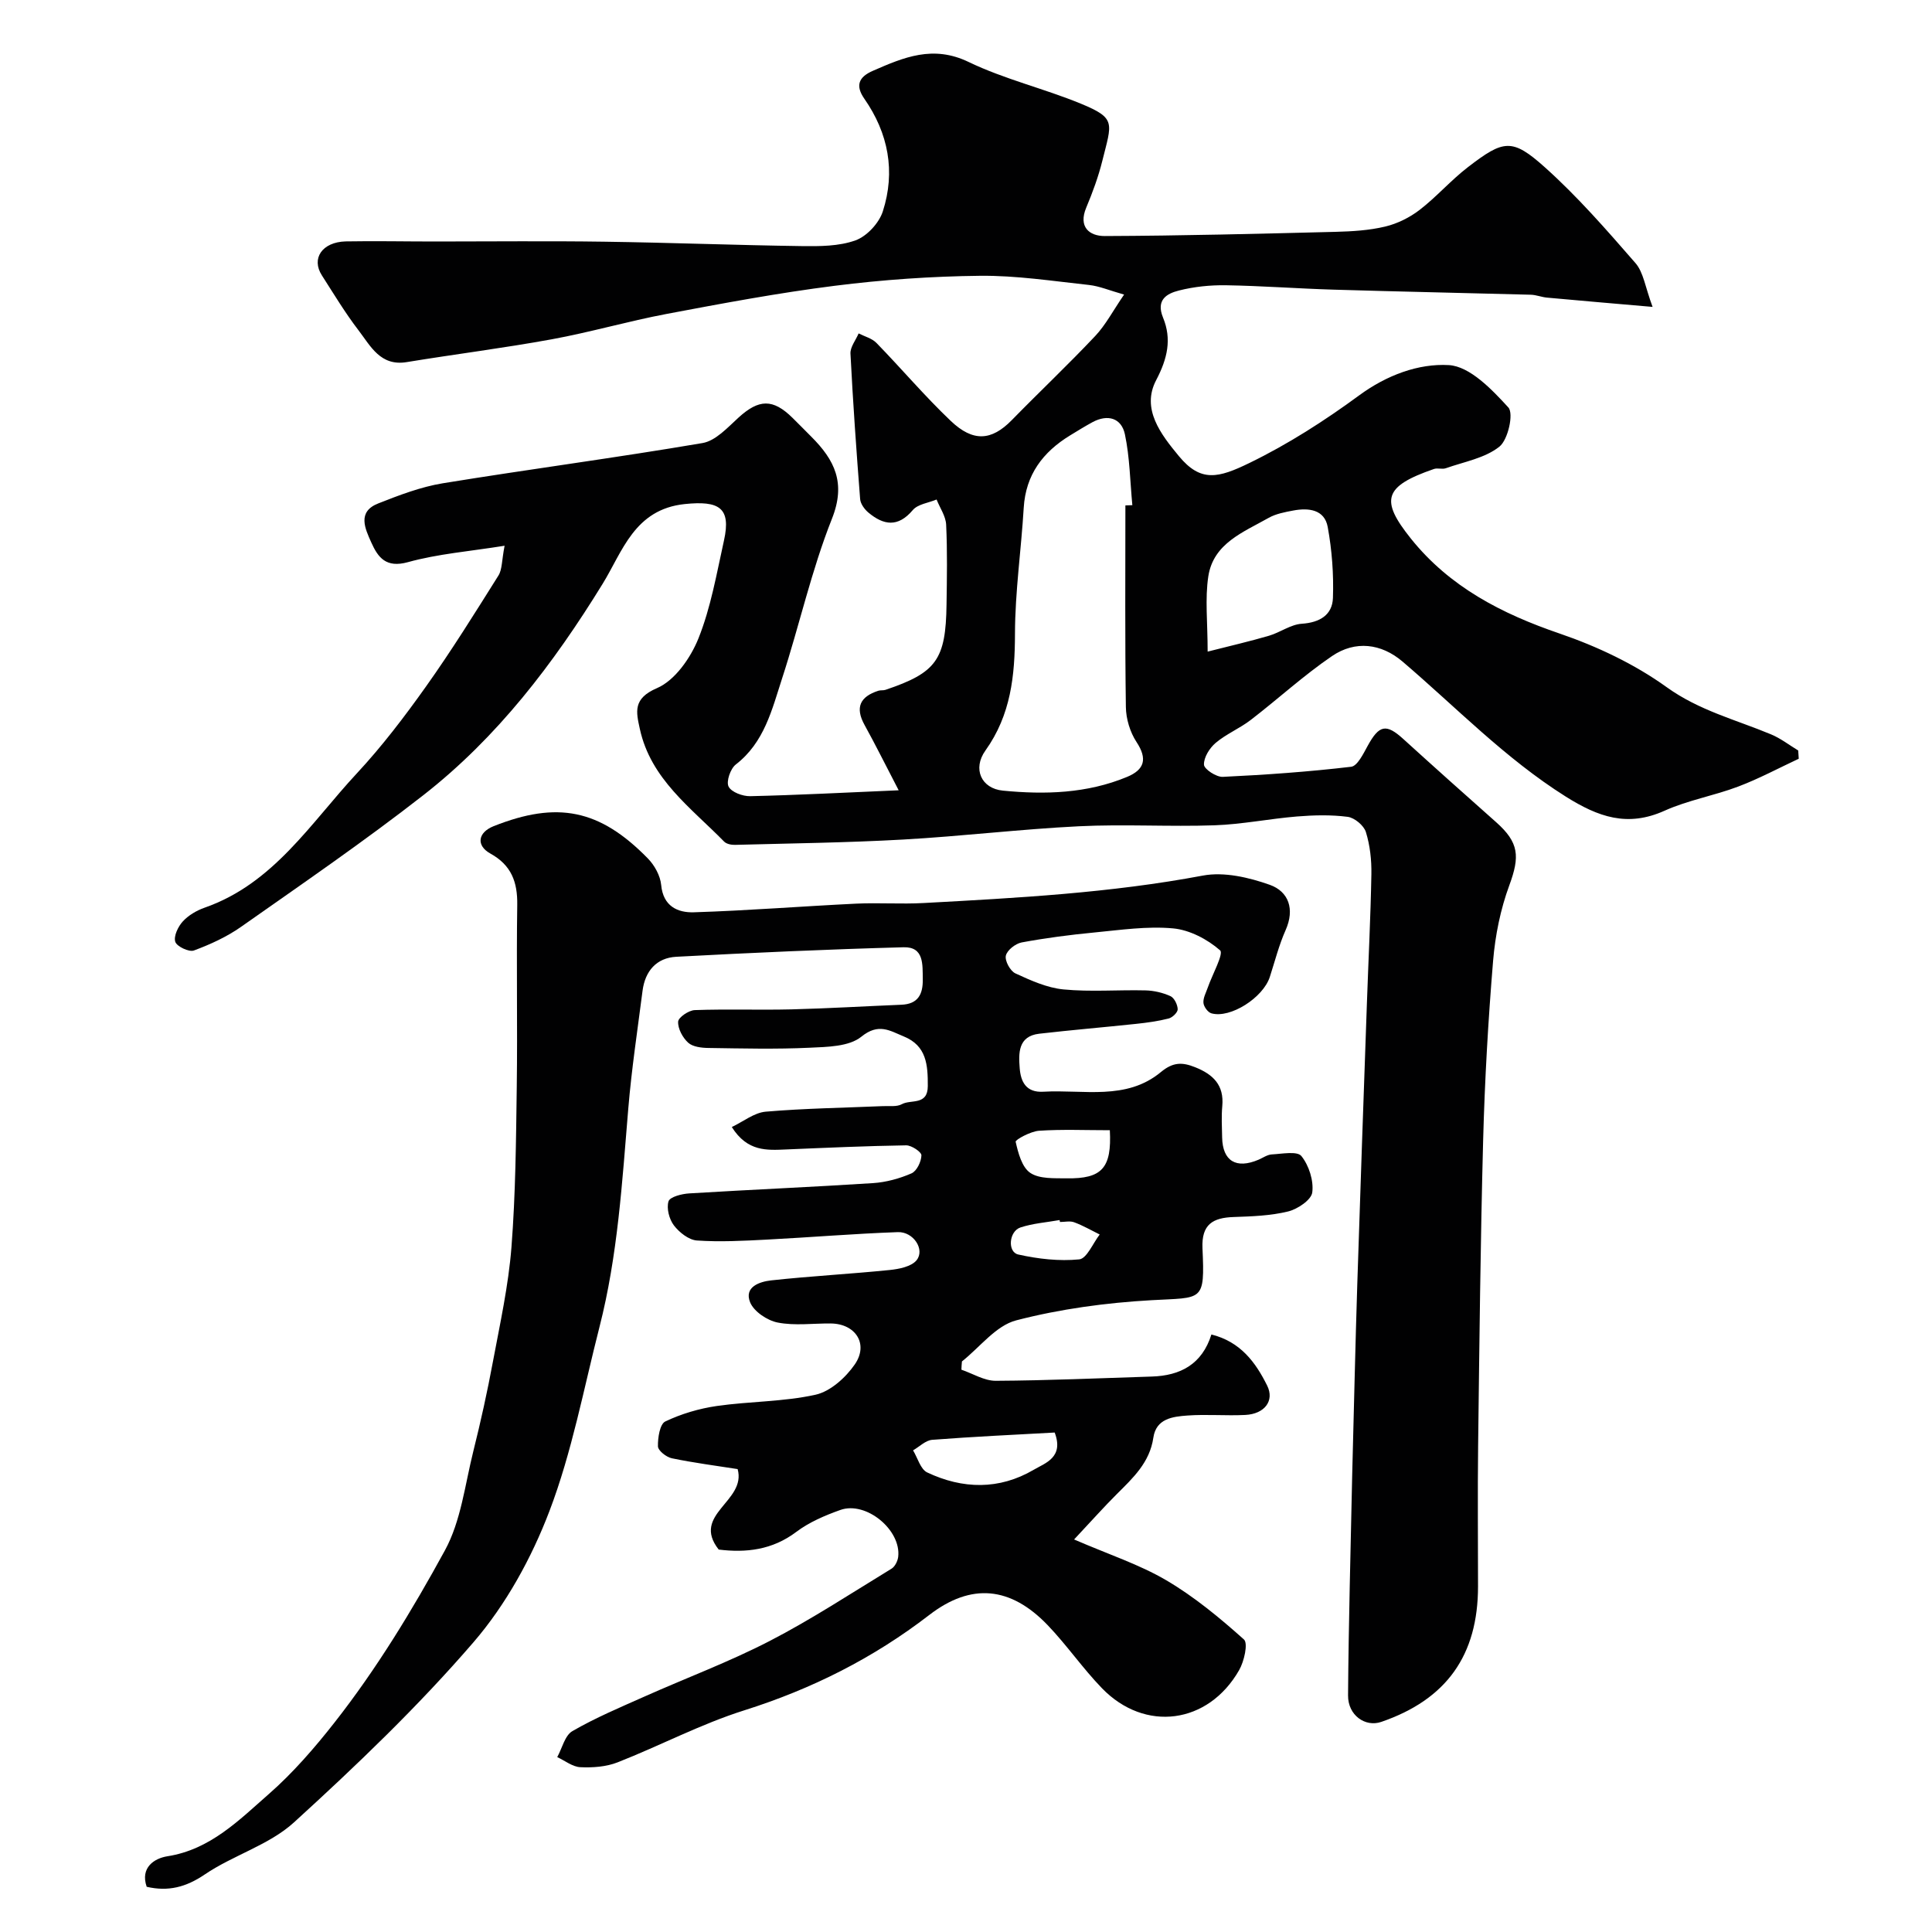
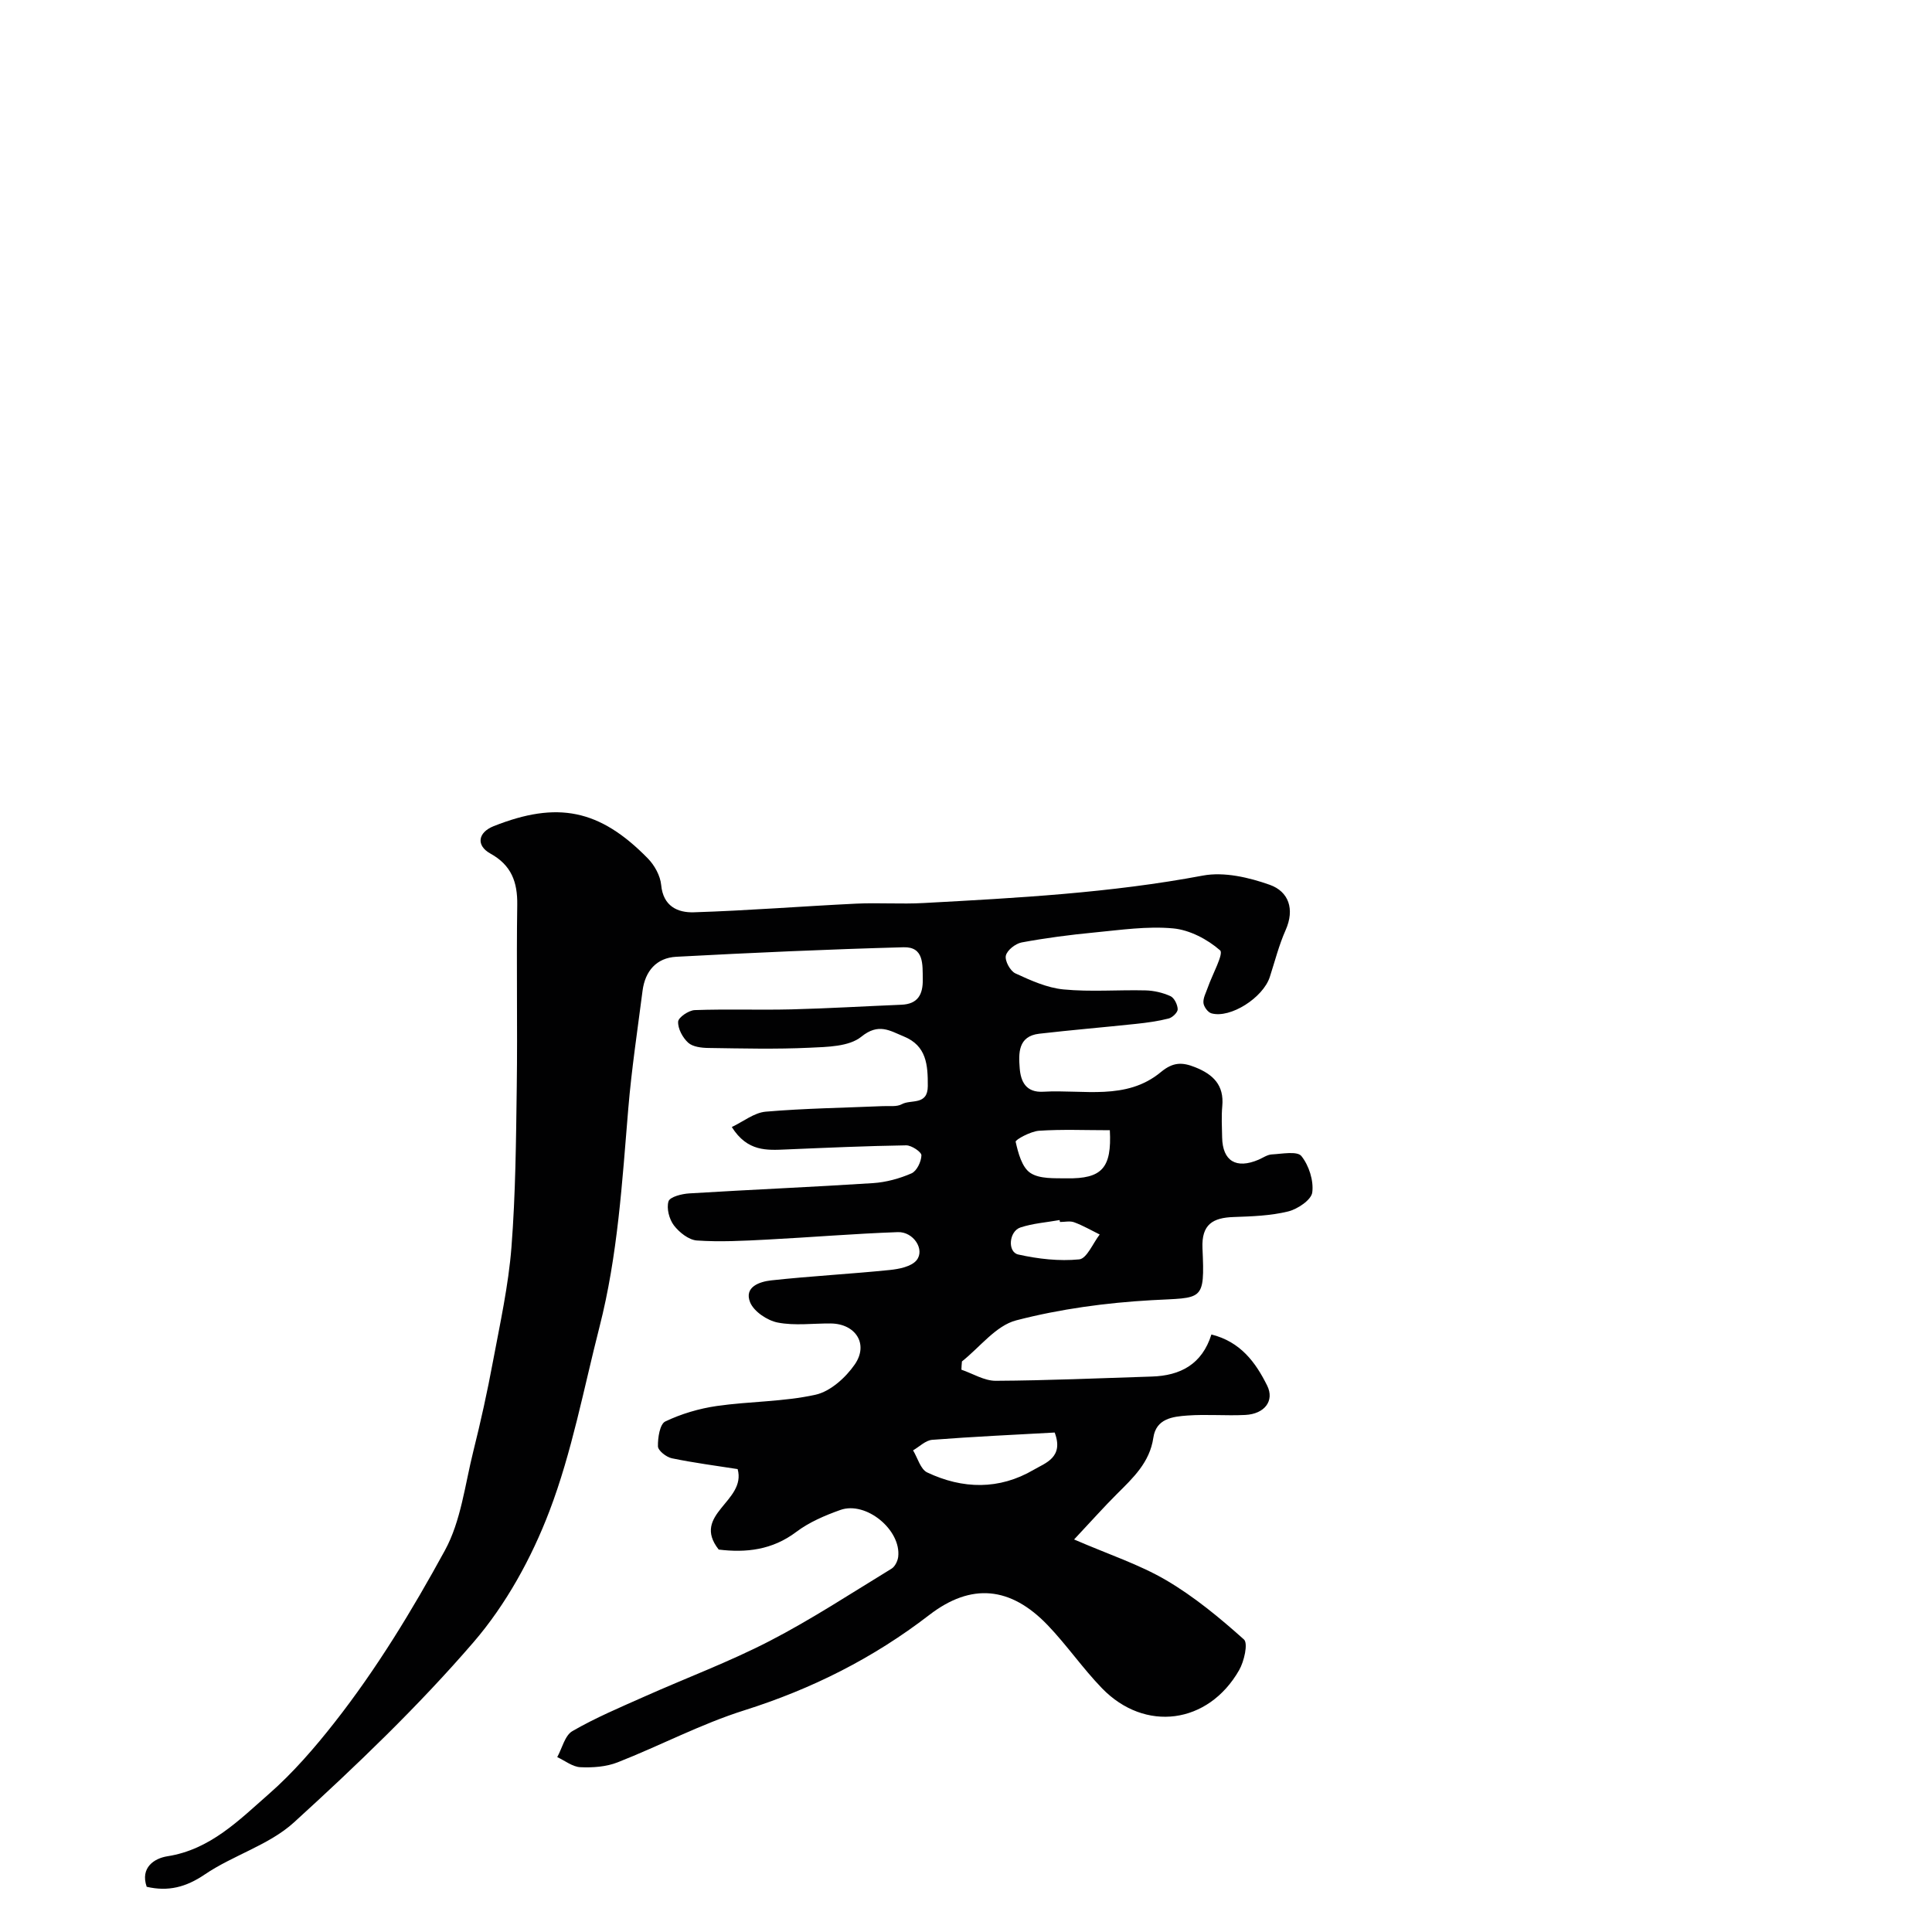
<svg xmlns="http://www.w3.org/2000/svg" enable-background="new 0 0 400 400" viewBox="0 0 400 400">
  <g fill="#010102">
-     <path d="m342.15 63.54c-8.38-.73-15.12-1.3-21.85-1.92-1.13-.1-2.24-.57-3.37-.6-13.6-.37-27.2-.64-40.8-1.05-7.44-.22-14.87-.79-22.31-.91-3.25-.05-6.6.29-9.74 1.09-2.5.63-4.8 1.92-3.28 5.62 1.82 4.43.93 8.44-1.43 12.94-3.13 5.96 1 11.24 4.71 15.73 4.53 5.47 8.16 4.55 14.63 1.4 7.96-3.87 15.55-8.74 22.7-13.99 5.7-4.19 12.29-6.62 18.55-6.26 4.35.25 8.92 5.04 12.33 8.77 1.14 1.25-.06 6.68-1.85 8.11-2.99 2.39-7.3 3.13-11.09 4.47-.75.27-1.72-.1-2.47.16-10.43 3.6-11.16 6.43-4.77 14.41 8.02 10.01 18.8 15.56 30.8 19.66 7.77 2.66 15.51 6.32 22.14 11.09 6.73 4.85 14.33 6.74 21.62 9.78 2 .83 3.76 2.21 5.63 3.34.04.57.07 1.14.11 1.71-4.18 1.95-8.26 4.15-12.56 5.77-4.99 1.89-10.38 2.81-15.22 4.99-7.67 3.45-13.71 1.32-20.48-2.94-12.53-7.89-22.66-18.46-33.77-27.94-4.42-3.77-9.79-4.4-14.58-1.15-5.89 4.01-11.18 8.88-16.85 13.24-2.29 1.76-5.06 2.89-7.25 4.74-1.27 1.07-2.49 3.02-2.43 4.52.04.93 2.55 2.58 3.89 2.52 8.88-.42 17.76-1.05 26.58-2.09 1.29-.15 2.51-2.67 3.4-4.29 2.4-4.4 3.85-4.69 7.43-1.43 6.35 5.77 12.75 11.49 19.17 17.18 4.78 4.24 4.95 7.1 2.75 13.08-1.83 4.96-2.92 10.36-3.36 15.64-1.02 12.34-1.73 24.72-2.06 37.1-.56 21.1-.78 42.2-1.04 63.3-.12 9.7-.02 19.41-.02 29.11 0 14.27-6.53 23.42-20.03 28.06-3.3 1.14-6.91-1.35-6.88-5.48.11-15.1.54-30.21.85-45.31.01-.67.04-1.33.05-2 .33-12.6.61-25.21 1.01-37.8.62-19.37 1.31-38.74 1.99-58.11.31-8.94.77-17.87.93-26.81.05-2.92-.28-5.96-1.14-8.73-.42-1.35-2.34-2.95-3.75-3.14-3.44-.45-7-.36-10.48-.08-5.72.47-11.4 1.63-17.11 1.83-9.35.32-18.74-.26-28.08.2-12.15.6-24.25 2.07-36.4 2.75-11.58.65-23.2.79-34.8 1.1-.76.02-1.76-.18-2.25-.68-6.85-7-15.19-12.92-17.45-23.33-.77-3.53-1.48-6.28 3.55-8.44 3.71-1.59 6.96-6.25 8.58-10.28 2.58-6.43 3.77-13.45 5.29-20.28 1.52-6.82-1.02-8.28-8.12-7.55-10.44 1.09-12.89 9.85-17.01 16.53-10.18 16.54-21.79 31.78-37.12 43.75-12.22 9.54-25.04 18.33-37.73 27.25-2.96 2.08-6.37 3.64-9.77 4.9-1 .37-3.54-.83-3.85-1.8-.37-1.16.57-3.14 1.55-4.21 1.16-1.27 2.86-2.27 4.51-2.85 14.29-4.99 21.95-17.51 31.51-27.79 5.23-5.62 9.92-11.79 14.37-18.05 5.28-7.43 10.11-15.2 14.96-22.92.79-1.26.68-3.09 1.28-6.18-7.29 1.17-13.82 1.68-20.02 3.4-4.52 1.25-6.18-.95-7.58-4.08-1.29-2.88-2.96-6.35 1.44-8.08 4.33-1.71 8.79-3.42 13.35-4.17 17.9-2.92 35.9-5.28 53.78-8.33 2.72-.46 5.2-3.21 7.46-5.27 4.21-3.84 7.12-3.96 11.19.06 1.31 1.29 2.59 2.6 3.88 3.89 4.8 4.8 7.23 9.55 4.28 16.98-4.25 10.69-6.74 22.07-10.32 33.05-2.1 6.45-3.67 13.27-9.59 17.84-1.11.86-2.02 3.5-1.5 4.56.57 1.16 2.93 2.04 4.49 2 9.68-.22 19.36-.73 30.73-1.22-2.85-5.48-4.86-9.54-7.05-13.5-2.03-3.66-.94-5.89 2.85-7.11.47-.15 1.02-.03 1.48-.19 10.53-3.55 12.48-6.24 12.63-17.69.08-5.5.18-11.01-.08-16.5-.08-1.76-1.29-3.47-1.98-5.21-1.68.7-3.88.95-4.93 2.19-3.07 3.63-6.04 3.14-9.19.51-.81-.68-1.64-1.82-1.71-2.81-.78-10.03-1.49-20.06-2-30.1-.07-1.36 1.1-2.78 1.69-4.18 1.25.64 2.77 1.02 3.7 1.98 5.19 5.33 10.01 11.04 15.4 16.16 4.58 4.34 8.38 4.14 12.62-.2 5.71-5.84 11.65-11.45 17.25-17.39 2.18-2.31 3.69-5.24 5.99-8.59-2.99-.84-5.09-1.75-7.26-1.99-7.52-.81-15.06-1.98-22.59-1.9-10.04.11-20.11.81-30.07 2.07-11.65 1.47-23.22 3.64-34.77 5.82-7.99 1.51-15.83 3.8-23.82 5.26-9.96 1.82-20.02 3.08-30.01 4.72-5.46.9-7.48-3.32-9.98-6.58-2.77-3.61-5.13-7.54-7.59-11.38-2.24-3.48.04-6.89 4.92-7.03 6.16-.11 12.33.02 18.5.02 11.67 0 23.33-.13 35 .04 13.63.19 27.26.72 40.89.91 3.75.05 7.75.05 11.18-1.19 2.35-.85 4.87-3.57 5.65-6 2.65-8.25 1.16-16.16-3.83-23.32-1.89-2.72-1.19-4.49 1.77-5.78 6.41-2.8 12.46-5.38 19.82-1.83 7.43 3.58 15.63 5.5 23.28 8.65 7.34 3.03 6.36 3.94 4.41 11.8-.82 3.3-2.01 6.54-3.33 9.69-1.7 4.05.67 5.91 3.83 5.9 15.94-.06 31.87-.47 47.8-.87 3.43-.09 6.94-.3 10.25-1.09 2.52-.6 5.06-1.86 7.12-3.44 3.52-2.71 6.48-6.14 10-8.85 7.42-5.71 9.16-6.05 15.93 0 6.76 6.05 12.78 12.96 18.75 19.82 1.69 1.91 2.03 4.98 3.57 9.1zm-109.15 41.1c.48-.02.96-.03 1.44-.05-.47-4.9-.53-9.89-1.54-14.67-.71-3.36-3.54-4.23-6.72-2.51-1.57.85-3.09 1.8-4.62 2.73-5.63 3.44-9.2 8.13-9.61 15-.52 8.69-1.79 17.37-1.81 26.06-.02 8.7-.84 16.8-6.12 24.19-2.7 3.78-.87 7.86 3.61 8.3 8.69.85 17.42.6 25.69-2.83 3.63-1.5 4.3-3.72 1.98-7.24-1.34-2.04-2.17-4.8-2.2-7.24-.2-13.91-.1-27.83-.1-41.74zm17.03 30.27c4.75-1.21 8.76-2.13 12.71-3.29 2.31-.68 4.48-2.33 6.78-2.48 3.74-.25 6.33-1.83 6.45-5.35.17-4.88-.2-9.87-1.08-14.68-.66-3.64-3.97-4.01-7.14-3.41-1.74.33-3.6.67-5.11 1.53-5.2 2.94-11.42 5.26-12.47 12.09-.71 4.66-.14 9.52-.14 15.59z" />
    <path d="m199.05 283.58c2.37.81 4.74 2.31 7.11 2.3 10.76-.06 21.53-.54 32.29-.88 5.93-.18 10.42-2.53 12.36-8.71 6 1.5 9.14 5.73 11.55 10.6 1.54 3.11-.52 5.86-4.54 6.06-3.99.2-8.01-.17-11.99.12-3.03.22-6.47.63-7.04 4.58-.75 5.15-4.22 8.35-7.6 11.72-2.65 2.64-5.13 5.44-8.81 9.36 7.2 3.12 13.5 5.17 19.07 8.44 5.79 3.4 11.07 7.77 16.09 12.26.9.8.05 4.55-1 6.37-6.4 11.18-19.5 12.91-28.39 3.73-3.99-4.12-7.28-8.93-11.26-13.08-7.65-7.96-15.78-8.8-24.49-2.09-11.61 8.95-24.33 15.33-38.32 19.75-8.97 2.83-17.41 7.31-26.2 10.76-2.36.93-5.15 1.13-7.71 1.01-1.63-.07-3.2-1.35-4.8-2.09 1.02-1.85 1.58-4.49 3.15-5.39 4.76-2.75 9.88-4.91 14.92-7.15 8.63-3.85 17.53-7.17 25.91-11.5 8.67-4.48 16.88-9.88 25.23-14.97.71-.43 1.27-1.57 1.38-2.44.66-5.58-6.66-11.61-11.97-9.72-3.18 1.13-6.44 2.52-9.11 4.53-5.01 3.79-10.47 4.36-16.08 3.67-5.76-7.32 5.79-9.93 3.92-16.66-4.4-.69-9.05-1.29-13.63-2.24-1.14-.24-2.85-1.59-2.87-2.47-.04-1.77.39-4.61 1.52-5.15 3.31-1.58 6.99-2.67 10.64-3.2 6.8-.98 13.81-.86 20.48-2.34 3.06-.68 6.24-3.55 8.12-6.28 2.91-4.23.14-8.43-5-8.47-3.67-.03-7.43.5-10.96-.19-2.17-.42-4.95-2.29-5.72-4.2-1.29-3.2 2.01-4.27 4.36-4.53 8.16-.89 16.37-1.32 24.54-2.15 1.96-.2 4.52-.71 5.58-2.04 1.76-2.2-.67-5.92-3.9-5.8-9.06.32-18.11 1.08-27.17 1.55-4.81.25-9.64.51-14.43.18-1.69-.12-3.65-1.68-4.76-3.13-.97-1.28-1.56-3.54-1.11-4.98.3-.93 2.76-1.55 4.3-1.64 12.68-.78 25.38-1.31 38.06-2.13 2.7-.18 5.47-.94 7.95-2.02 1.09-.48 2.02-2.43 2.05-3.73.02-.7-2.05-2.08-3.15-2.07-8.27.13-16.53.5-24.8.85-4.02.17-8.06.51-11.31-4.64 2.38-1.13 4.63-2.97 7.02-3.18 8.07-.69 16.19-.8 24.28-1.15 1.32-.06 2.85.18 3.91-.4 1.88-1.04 5.36.33 5.37-3.76.02-4.35-.24-8.33-4.96-10.26-2.9-1.19-5.23-2.85-8.8.05-2.54 2.06-7.04 2.11-10.7 2.28-6.98.33-14 .15-20.99.05-1.42-.02-3.21-.23-4.16-1.09-1.14-1.04-2.15-2.9-2.08-4.35.04-.89 2.19-2.35 3.43-2.4 6.66-.24 13.33.01 19.99-.15 7.6-.19 15.2-.65 22.8-.96 3.46-.14 4.48-2.17 4.43-5.28-.05-3.05.28-6.74-3.98-6.62-15.69.43-31.38 1.13-47.06 1.97-4.1.22-6.46 2.97-6.98 7.06-1.04 8.11-2.27 16.21-2.95 24.36-1.27 15.19-2.17 30.41-5.97 45.25-3.26 12.75-5.69 25.85-10.35 38.08-3.69 9.69-8.99 19.35-15.73 27.17-11.44 13.27-24.2 25.48-37.17 37.3-5.15 4.69-12.58 6.78-18.47 10.78-3.88 2.63-7.55 3.58-12.02 2.55-1.37-3.98 1.57-5.89 4.29-6.32 8.89-1.38 14.89-7.54 20.99-12.88 4.97-4.34 9.56-9.65 13.59-14.79 8.69-11.06 16.11-23.27 22.87-35.65 3.33-6.09 4.15-13.59 5.88-20.51 1.54-6.16 2.91-12.37 4.07-18.61 1.47-7.85 3.21-15.72 3.83-23.65.86-11.06.95-22.19 1.1-33.29.17-12.53-.09-25.06.1-37.59.07-4.74-1.21-8.22-5.56-10.63-3.01-1.67-2.59-4.37.67-5.67 13.17-5.23 21.94-3.53 31.93 6.68 1.39 1.42 2.58 3.58 2.76 5.5.41 4.41 3.42 5.75 6.75 5.65 11.21-.35 22.41-1.25 33.62-1.79 4.66-.22 9.34.13 13.99-.13 19.34-1.05 38.67-2.08 57.79-5.68 4.38-.82 9.51.37 13.85 1.91 3.91 1.39 5.22 5.03 3.28 9.39-1.38 3.1-2.22 6.45-3.27 9.69-1.39 4.29-8.15 8.63-12.09 7.53-.73-.2-1.58-1.37-1.65-2.16-.09-1.02.53-2.11.89-3.16.93-2.68 3.35-7.03 2.56-7.72-2.63-2.3-6.32-4.24-9.76-4.55-5.36-.49-10.86.33-16.27.85-5.04.48-10.08 1.14-15.05 2.06-1.28.24-3.03 1.61-3.28 2.74-.24 1.07.91 3.18 1.98 3.67 3.17 1.46 6.55 2.99 9.95 3.32 5.62.54 11.32.06 16.98.2 1.74.04 3.58.47 5.17 1.19.79.36 1.47 1.76 1.5 2.71.02.65-1.09 1.72-1.87 1.92-2.2.56-4.47.87-6.74 1.11-6.68.71-13.38 1.27-20.06 2.04-4.42.51-4.28 4.08-4.04 7.15.21 2.71 1.26 5.08 4.91 4.86 8.28-.49 17.14 1.89 24.32-4.07 2.54-2.11 4.45-2.06 7.1-1 3.71 1.48 6.01 3.69 5.61 8.04-.2 2.15-.07 4.33-.03 6.5.1 4.89 2.91 6.58 7.55 4.6.9-.39 1.8-1.04 2.73-1.09 2.11-.11 5.26-.74 6.13.34 1.56 1.94 2.57 5.09 2.25 7.53-.2 1.55-3.04 3.46-5 3.94-3.63.89-7.48 1.02-11.25 1.15-4.33.14-6.7 1.51-6.48 6.47.51 11.21.05 10.15-10.52 10.75-9.42.53-18.95 1.81-28.06 4.18-4.19 1.09-7.51 5.56-11.22 8.5-.06.56-.09 1.14-.11 1.71zm19.31 13.01c-8.28.46-16.83.85-25.36 1.51-1.37.11-2.64 1.42-3.96 2.18.95 1.57 1.54 3.91 2.92 4.57 7.35 3.48 14.92 3.64 22.06-.55 2.4-1.41 6.29-2.54 4.34-7.71zm11.42-62.59c-5.11 0-9.9-.21-14.66.11-1.74.12-4.93 1.86-4.84 2.28.52 2.32 1.3 5.29 3.04 6.45 1.92 1.28 4.98 1.08 7.55 1.12 7.27.11 9.33-2.12 8.91-9.96zm-10.32 19c-.03-.13-.05-.27-.08-.4-2.71.48-5.51.68-8.1 1.53-2.4.79-2.73 5.09-.47 5.6 4.11.92 8.48 1.42 12.63 1.01 1.57-.16 2.84-3.34 4.24-5.15-1.75-.86-3.44-1.85-5.26-2.52-.87-.34-1.97-.07-2.96-.07z" />
  </g>
</svg>